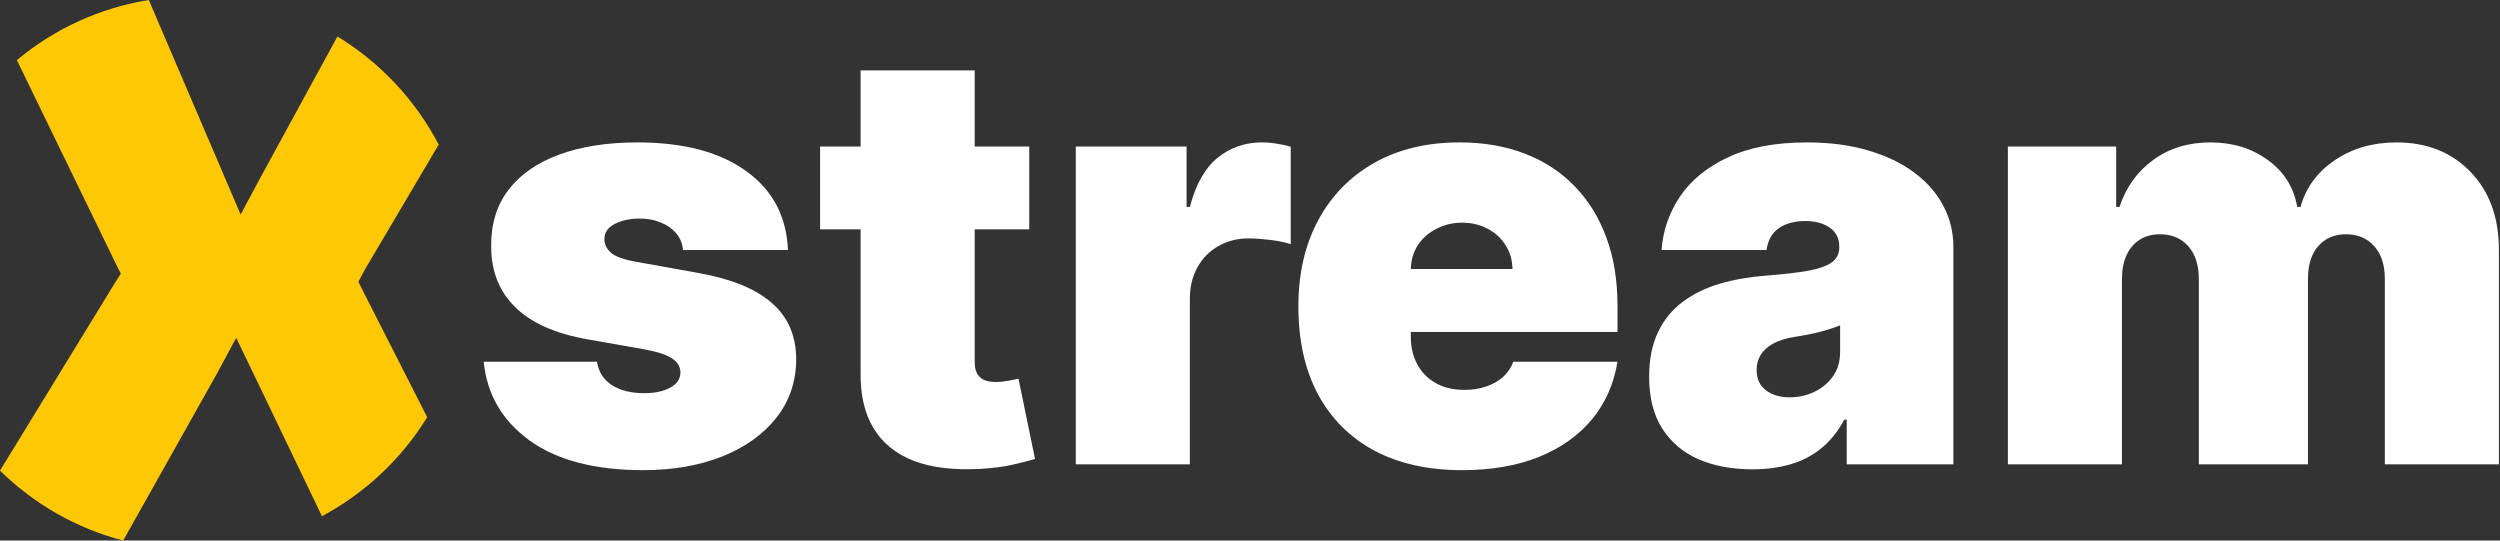
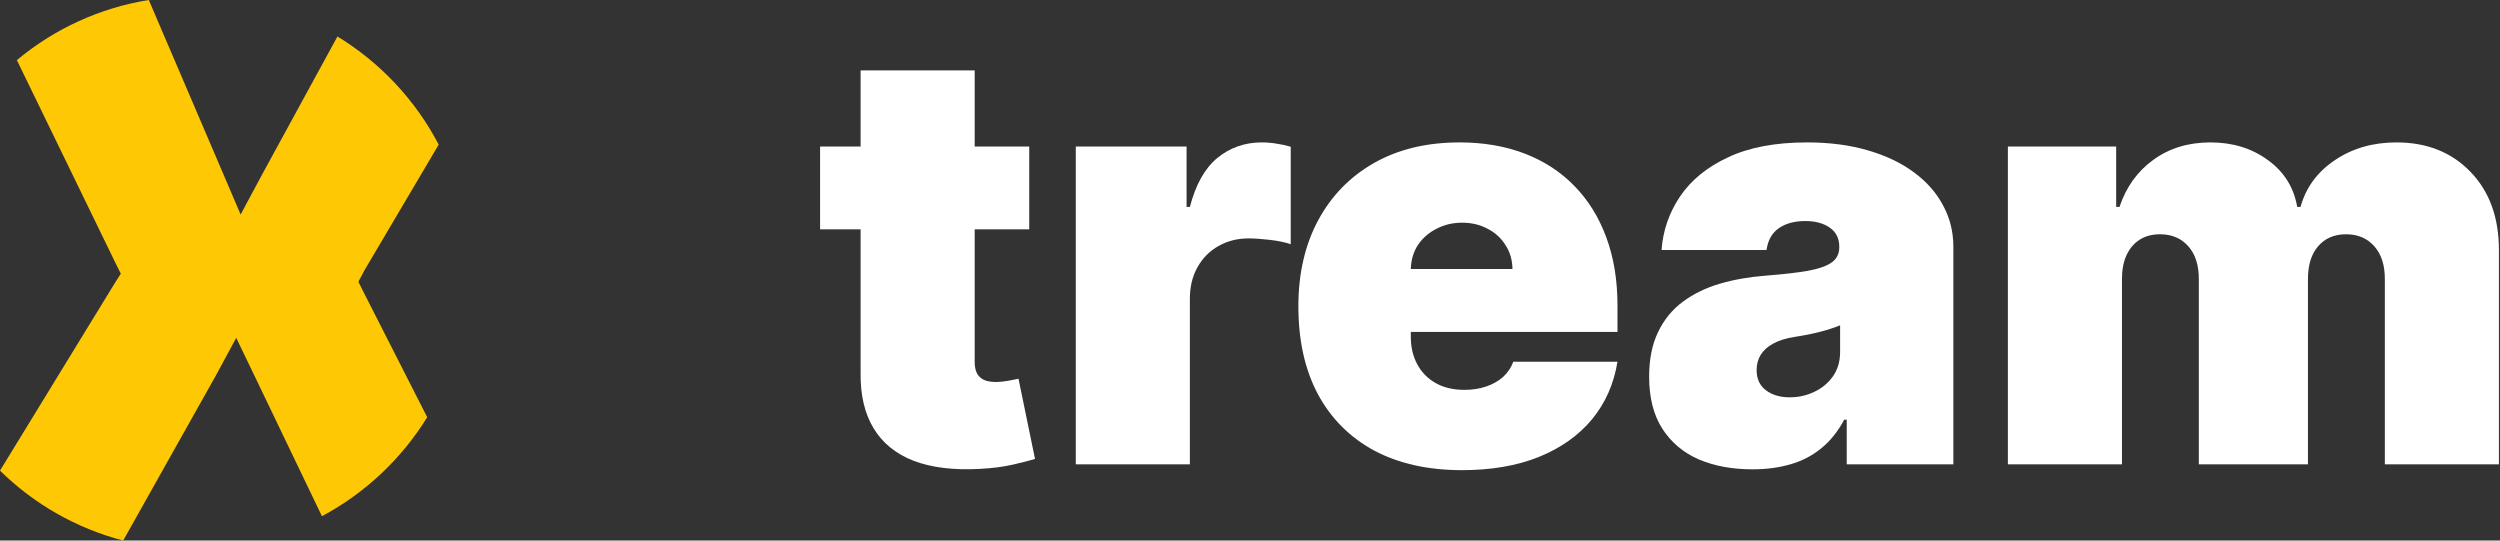
<svg xmlns="http://www.w3.org/2000/svg" width="111" height="24" viewBox="0 0 111 24" fill="none">
  <rect x="0" y="0" width="111" height="24" fill="#333333" stroke="none" />
  <path d="M19.478 6.42C18.443 4.441 16.889 2.782 14.983 1.62L11.642 7.74L10.683 9.525L9.889 7.665L6.607 0C4.45 0.346 2.426 1.268 0.749 2.67L5.124 11.67L5.364 12.15L5.079 12.6L0 20.895C1.52 22.391 3.406 23.462 5.469 24L9.589 16.665L10.488 15L11.297 16.68L14.294 22.92C16.212 21.894 17.825 20.378 18.968 18.525L16.152 12.99L15.912 12.51L16.182 12L19.478 6.42Z" fill="#FFC804" />
-   <path d="M34.985 11.1H30.324C30.299 10.812 30.198 10.564 30.021 10.356C29.843 10.148 29.614 9.988 29.333 9.878C29.057 9.762 28.751 9.704 28.415 9.704C27.981 9.704 27.608 9.783 27.296 9.942C26.983 10.102 26.831 10.328 26.837 10.622C26.831 10.831 26.919 11.023 27.103 11.201C27.292 11.379 27.656 11.516 28.195 11.614L31.058 12.129C32.501 12.392 33.575 12.836 34.279 13.461C34.988 14.079 35.346 14.909 35.352 15.95C35.346 16.955 35.046 17.828 34.453 18.569C33.866 19.304 33.061 19.873 32.04 20.277C31.024 20.675 29.865 20.875 28.562 20.875C26.409 20.875 24.723 20.433 23.506 19.552C22.294 18.67 21.619 17.506 21.478 16.061H26.506C26.574 16.508 26.794 16.854 27.167 17.099C27.546 17.338 28.023 17.457 28.599 17.457C29.063 17.457 29.446 17.378 29.745 17.218C30.051 17.059 30.207 16.832 30.213 16.538C30.207 16.269 30.073 16.055 29.81 15.895C29.553 15.736 29.149 15.607 28.599 15.509L26.103 15.069C24.665 14.818 23.588 14.34 22.873 13.636C22.157 12.931 21.802 12.025 21.808 10.916C21.802 9.936 22.059 9.106 22.579 8.427C23.105 7.741 23.854 7.22 24.827 6.865C25.806 6.504 26.965 6.323 28.305 6.323C30.342 6.323 31.948 6.745 33.122 7.591C34.303 8.436 34.924 9.606 34.985 11.1Z" fill="white" />
  <path d="M45.698 6.507V10.181H36.412V6.507H45.698ZM38.211 3.126H43.276V16.079C43.276 16.275 43.309 16.44 43.377 16.575C43.444 16.704 43.548 16.802 43.689 16.869C43.829 16.93 44.01 16.961 44.23 16.961C44.383 16.961 44.56 16.943 44.762 16.906C44.97 16.869 45.123 16.838 45.221 16.814L45.955 20.378C45.729 20.446 45.405 20.529 44.983 20.627C44.566 20.724 44.071 20.789 43.496 20.819C42.334 20.881 41.358 20.761 40.569 20.461C39.78 20.155 39.186 19.674 38.789 19.019C38.391 18.363 38.198 17.543 38.211 16.557V3.126Z" fill="white" />
  <path d="M47.765 20.617V6.507H52.684V9.189H52.83C53.087 8.197 53.494 7.471 54.051 7.012C54.614 6.553 55.271 6.323 56.024 6.323C56.244 6.323 56.461 6.341 56.675 6.378C56.895 6.409 57.106 6.455 57.308 6.516V10.843C57.058 10.757 56.749 10.693 56.382 10.65C56.015 10.607 55.7 10.585 55.437 10.585C54.941 10.585 54.494 10.699 54.097 10.925C53.705 11.146 53.396 11.458 53.17 11.862C52.944 12.261 52.83 12.729 52.83 13.268V20.617H47.765Z" fill="white" />
  <path d="M64.915 20.875C63.41 20.875 62.114 20.587 61.025 20.011C59.942 19.429 59.107 18.596 58.52 17.512C57.938 16.422 57.648 15.118 57.648 13.599C57.648 12.141 57.942 10.867 58.529 9.777C59.116 8.687 59.945 7.839 61.016 7.232C62.086 6.626 63.349 6.323 64.805 6.323C65.87 6.323 66.833 6.488 67.696 6.819C68.558 7.15 69.296 7.63 69.907 8.261C70.519 8.886 70.99 9.645 71.32 10.54C71.651 11.434 71.816 12.441 71.816 13.562V14.738H59.226V11.945H67.154C67.148 11.541 67.044 11.186 66.842 10.88C66.647 10.567 66.381 10.325 66.044 10.154C65.714 9.976 65.338 9.887 64.915 9.887C64.506 9.887 64.129 9.976 63.787 10.154C63.444 10.325 63.169 10.564 62.961 10.87C62.759 11.177 62.652 11.535 62.64 11.945V14.958C62.64 15.412 62.735 15.816 62.924 16.171C63.114 16.526 63.386 16.805 63.741 17.007C64.096 17.209 64.524 17.31 65.025 17.31C65.374 17.31 65.692 17.261 65.98 17.163C66.273 17.065 66.524 16.924 66.732 16.741C66.94 16.551 67.093 16.324 67.191 16.061H71.816C71.657 17.041 71.281 17.892 70.687 18.615C70.094 19.331 69.308 19.889 68.329 20.287C67.356 20.678 66.218 20.875 64.915 20.875Z" fill="white" />
  <path d="M77.81 20.838C76.911 20.838 76.116 20.691 75.424 20.397C74.739 20.097 74.201 19.643 73.809 19.037C73.418 18.431 73.222 17.659 73.222 16.722C73.222 15.95 73.354 15.292 73.617 14.747C73.88 14.196 74.247 13.746 74.718 13.397C75.189 13.047 75.736 12.781 76.36 12.597C76.99 12.414 77.669 12.294 78.397 12.239C79.187 12.178 79.82 12.104 80.297 12.019C80.78 11.927 81.129 11.801 81.343 11.642C81.557 11.477 81.664 11.259 81.664 10.99V10.953C81.664 10.585 81.523 10.304 81.242 10.108C80.961 9.912 80.6 9.814 80.159 9.814C79.676 9.814 79.281 9.921 78.976 10.135C78.676 10.344 78.495 10.665 78.434 11.1H73.773C73.834 10.242 74.106 9.452 74.589 8.73C75.079 8.001 75.791 7.419 76.727 6.984C77.663 6.543 78.832 6.323 80.233 6.323C81.242 6.323 82.147 6.442 82.949 6.681C83.75 6.914 84.432 7.242 84.995 7.664C85.558 8.081 85.986 8.571 86.28 9.134C86.58 9.691 86.729 10.298 86.729 10.953V20.617H81.995V18.633H81.884C81.603 19.16 81.26 19.585 80.857 19.91C80.459 20.235 80.003 20.47 79.49 20.617C78.982 20.764 78.422 20.838 77.81 20.838ZM79.462 17.641C79.847 17.641 80.208 17.561 80.545 17.402C80.887 17.243 81.166 17.013 81.38 16.713C81.594 16.413 81.701 16.049 81.701 15.62V14.444C81.566 14.499 81.423 14.551 81.27 14.6C81.123 14.649 80.964 14.695 80.793 14.738C80.627 14.781 80.45 14.82 80.26 14.857C80.077 14.894 79.884 14.928 79.682 14.958C79.291 15.02 78.969 15.121 78.719 15.261C78.474 15.396 78.29 15.565 78.168 15.767C78.052 15.963 77.994 16.183 77.994 16.428C77.994 16.82 78.131 17.12 78.407 17.328C78.682 17.537 79.034 17.641 79.462 17.641Z" fill="white" />
  <path d="M89.15 20.617V6.507H93.958V9.189H94.105C94.398 8.307 94.9 7.609 95.61 7.095C96.319 6.58 97.163 6.323 98.142 6.323C99.133 6.323 99.987 6.586 100.702 7.113C101.418 7.634 101.849 8.326 101.996 9.189H102.143C102.382 8.326 102.889 7.634 103.666 7.113C104.443 6.586 105.355 6.323 106.401 6.323C107.753 6.323 108.848 6.758 109.686 7.627C110.53 8.497 110.952 9.655 110.952 11.1V20.617H105.887V12.386C105.887 11.768 105.731 11.284 105.419 10.935C105.107 10.579 104.688 10.402 104.162 10.402C103.642 10.402 103.229 10.579 102.923 10.935C102.623 11.284 102.473 11.768 102.473 12.386V20.617H97.628V12.386C97.628 11.768 97.472 11.284 97.16 10.935C96.848 10.579 96.429 10.402 95.903 10.402C95.555 10.402 95.255 10.481 95.004 10.641C94.753 10.8 94.558 11.03 94.417 11.33C94.282 11.624 94.215 11.976 94.215 12.386V20.617H89.15Z" fill="white" />
</svg>